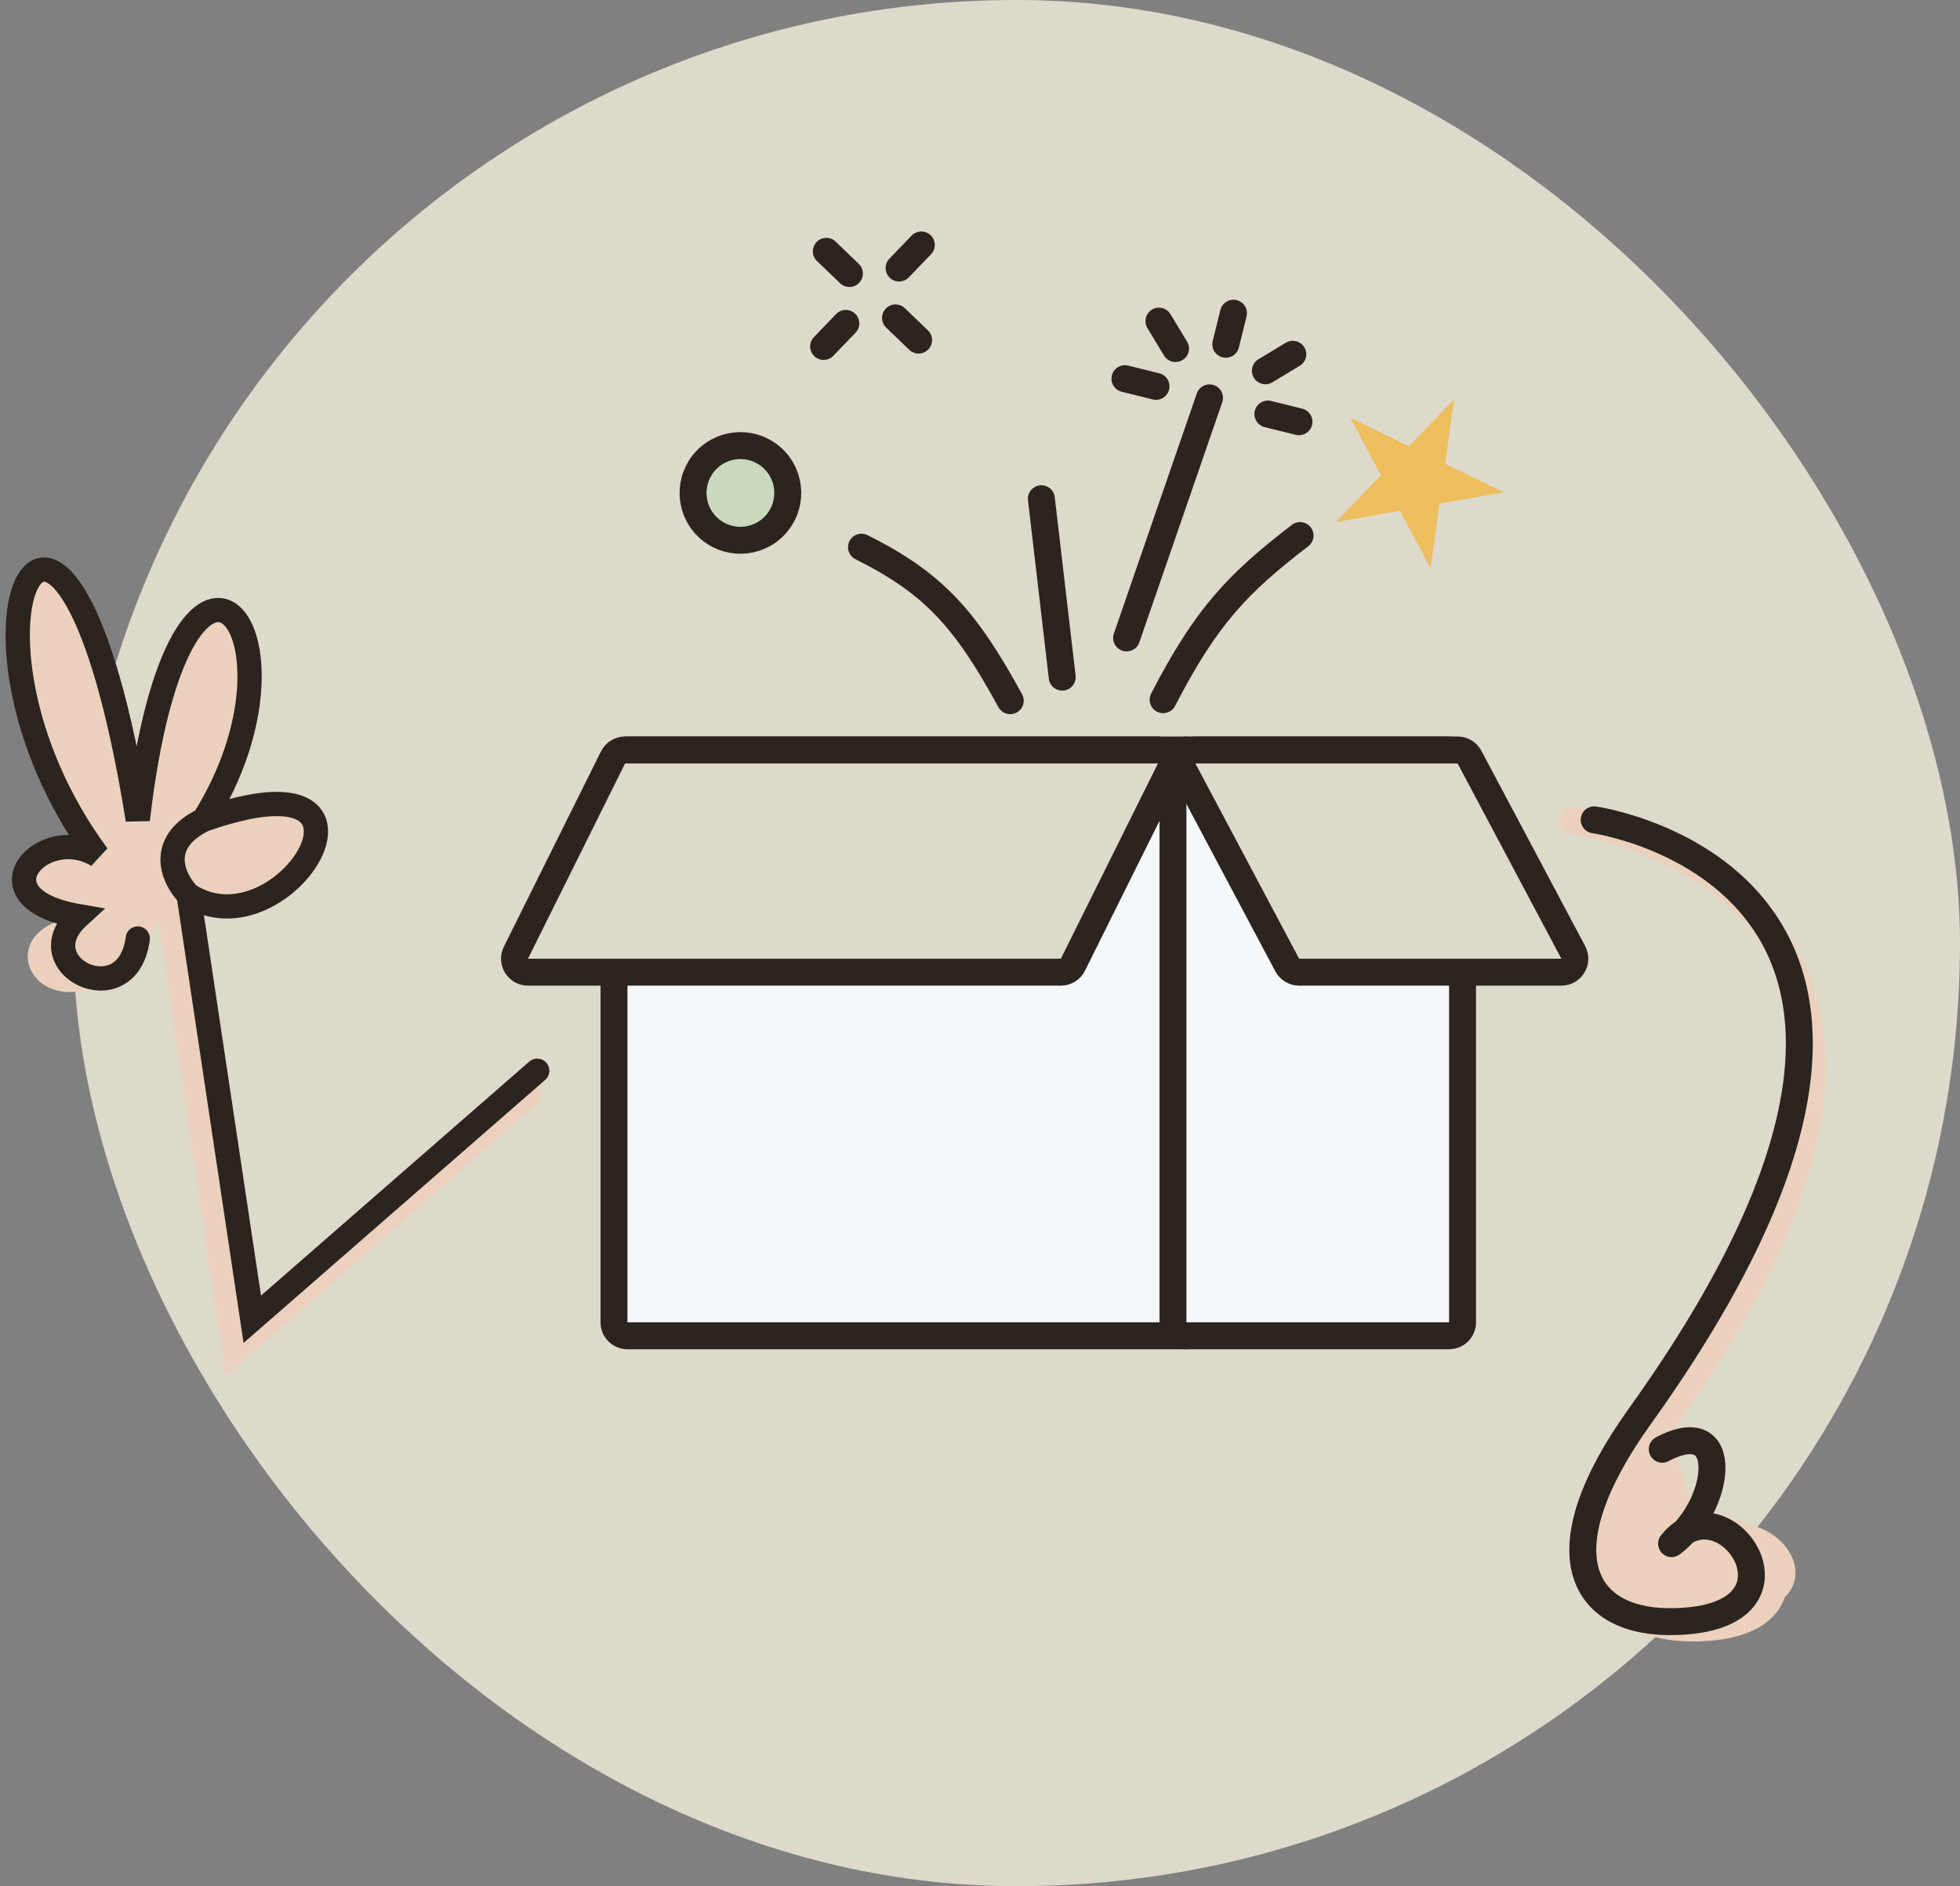
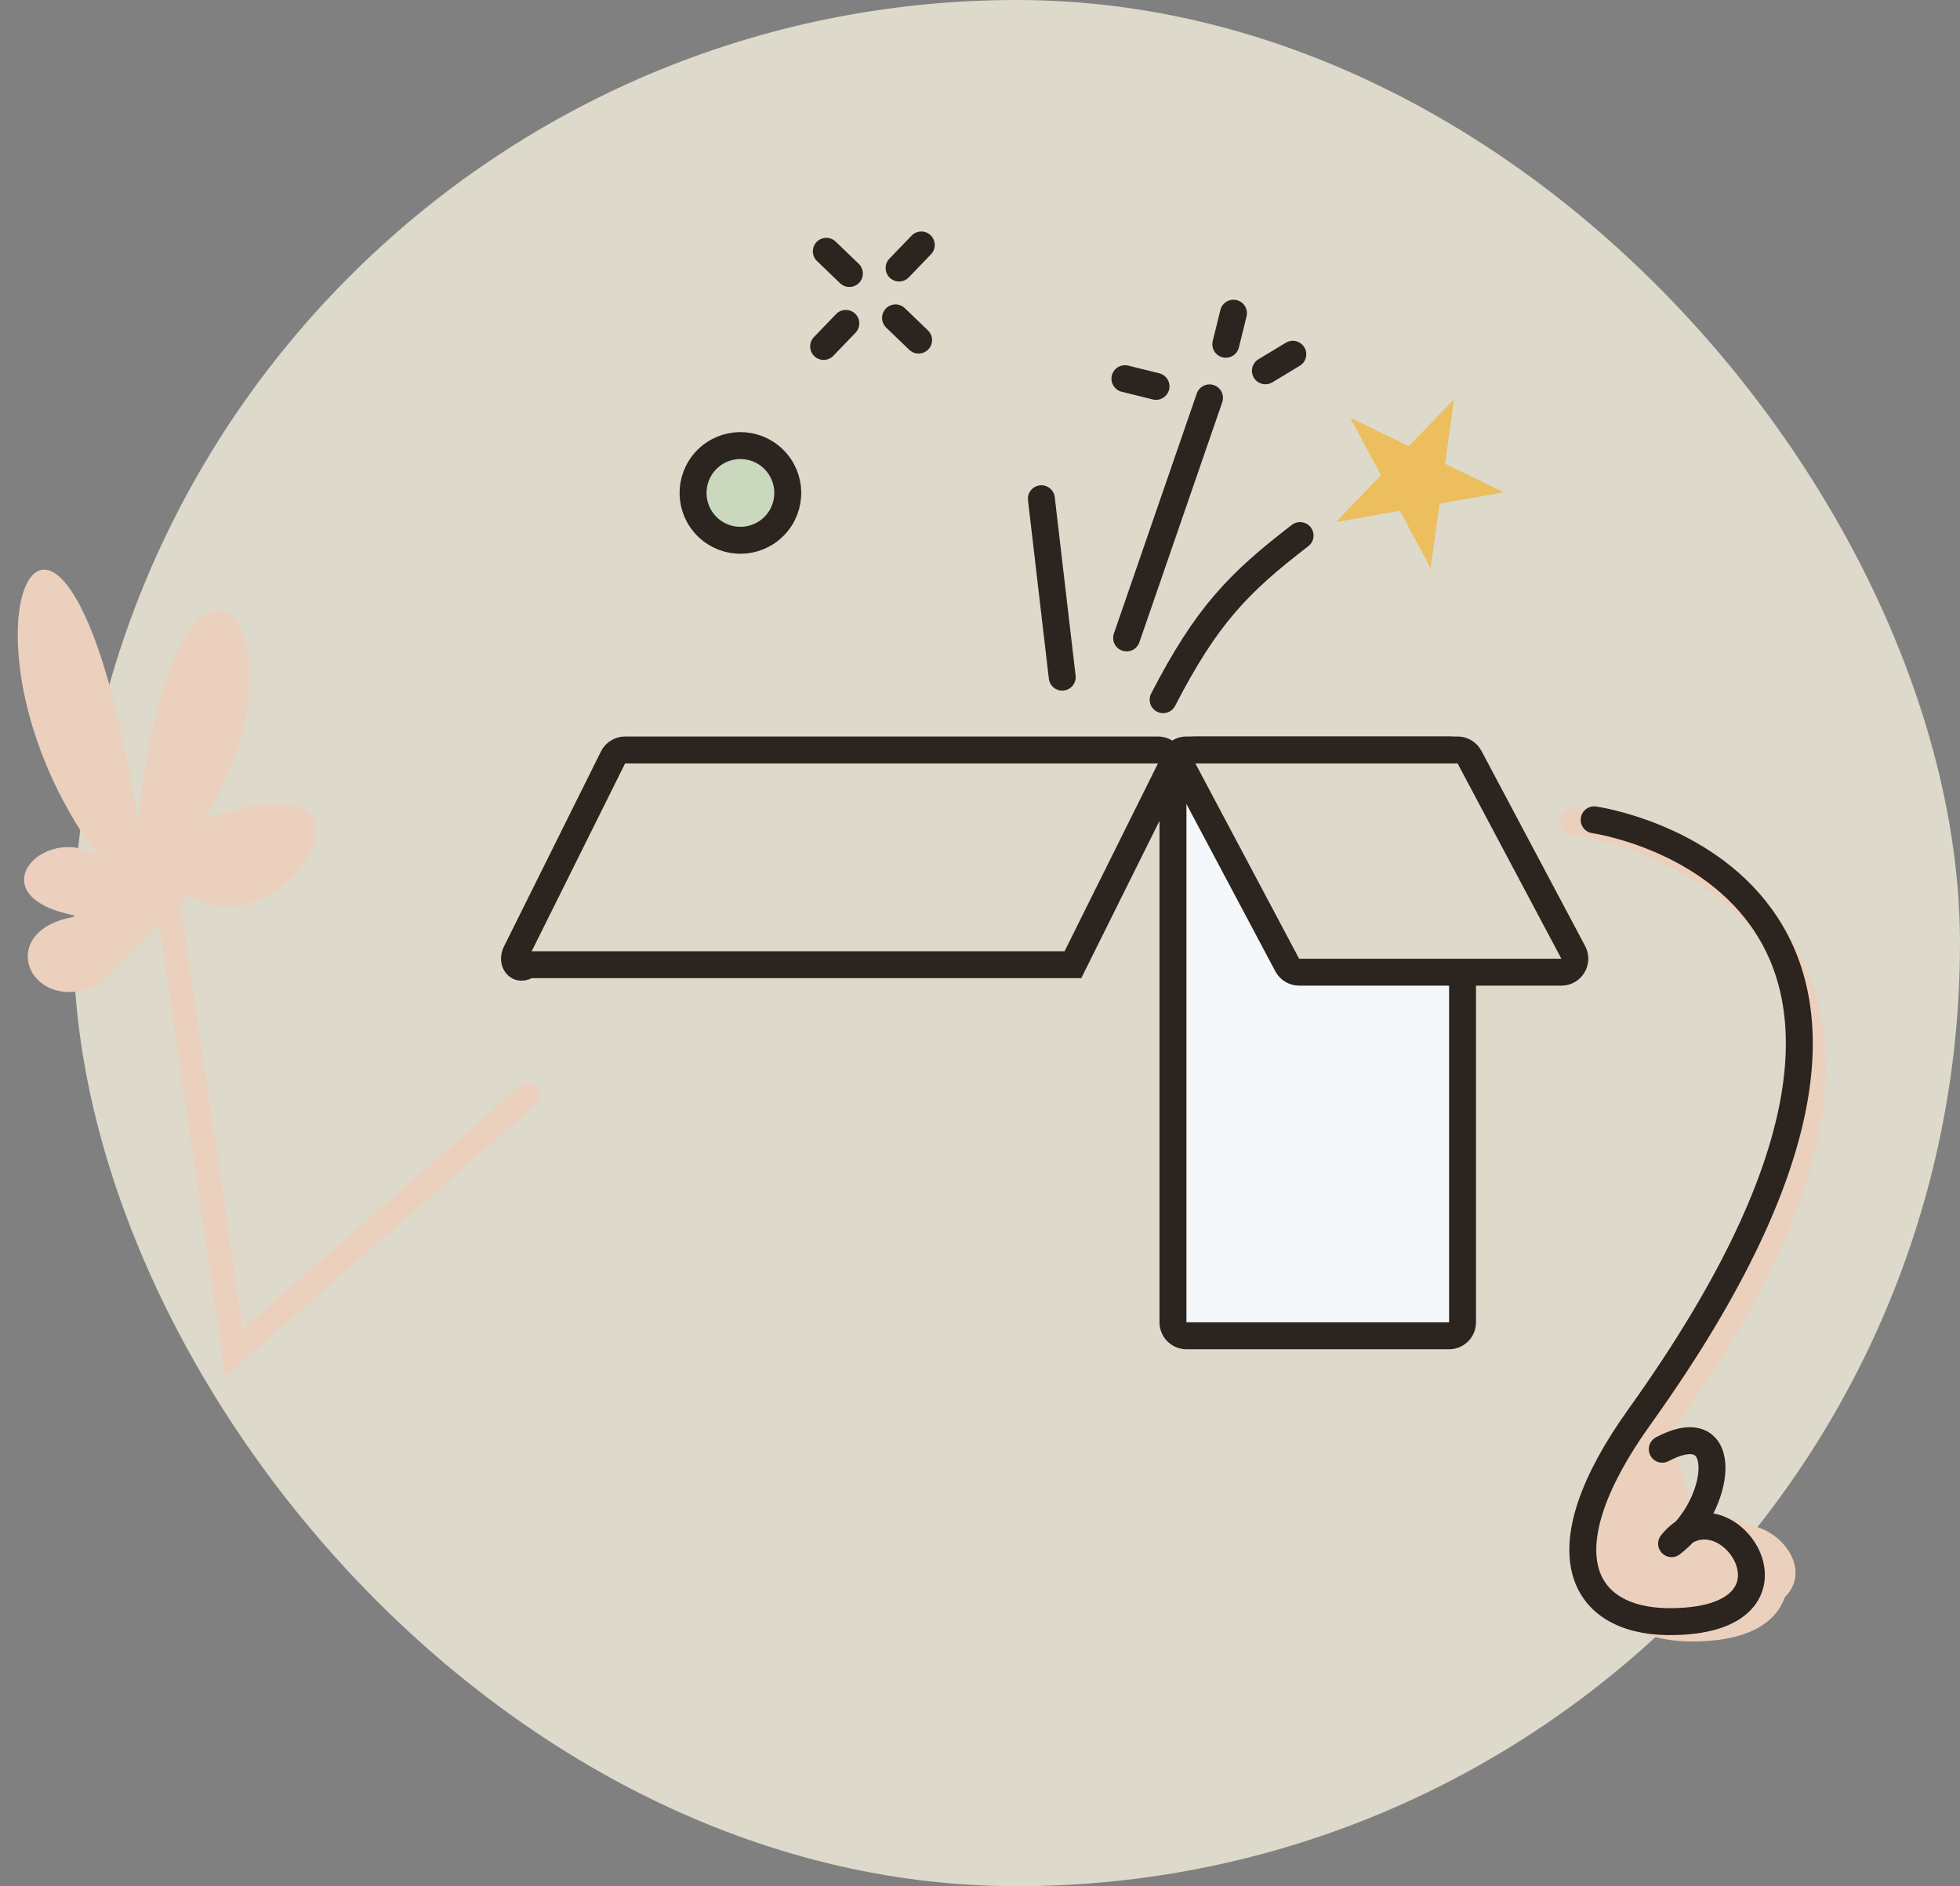
<svg xmlns="http://www.w3.org/2000/svg" width="160" height="154" viewBox="0 0 160 154" fill="none">
  <rect x="0" y="0" width="160" height="154" fill="#808080" stroke="none" />
  <rect x="6" width="154" height="154" rx="77" fill="#DDD9CB" />
-   <path d="M70.326 44.673C76.195 47.611 78.788 50.472 82.469 57.209" stroke="#2C241E" stroke-width="2.199" stroke-linecap="round" />
  <path d="M106.128 43.726C101.065 47.615 98.481 50.288 94.949 57.128" stroke="#2C241E" stroke-width="2.199" stroke-linecap="round" />
  <path d="M98.736 32.484L91.969 52.085" stroke="#2C241E" stroke-width="2.199" stroke-linecap="round" />
  <path d="M85.01 40.72L86.712 55.286" stroke="#2C241E" stroke-width="2.199" stroke-linecap="round" />
  <path d="M100.692 25.571L100.065 28.108" stroke="#2C241E" stroke-width="2.199" stroke-linecap="round" />
-   <path d="M106.038 34.433L103.501 33.805" stroke="#2C241E" stroke-width="2.199" stroke-linecap="round" />
  <path d="M94.368 31.545L91.831 30.918" stroke="#2C241E" stroke-width="2.199" stroke-linecap="round" />
-   <path d="M95.959 28.458L94.608 26.22" stroke="#2C241E" stroke-width="2.199" stroke-linecap="round" />
  <path d="M69.338 22.331L67.454 20.519" stroke="#2C241E" stroke-width="2.199" stroke-linecap="round" />
  <path d="M74.987 27.767L73.104 25.955" stroke="#2C241E" stroke-width="2.199" stroke-linecap="round" />
  <path d="M75.207 20L73.395 21.883" stroke="#2C241E" stroke-width="2.199" stroke-linecap="round" />
  <path d="M69.047 26.403L67.235 28.286" stroke="#2C241E" stroke-width="2.199" stroke-linecap="round" />
  <path d="M105.535 28.924L103.297 30.274" stroke="#2C241E" stroke-width="2.199" stroke-linecap="round" />
  <circle cx="60.442" cy="40.246" r="3.866" transform="rotate(-46.104 60.442 40.246)" fill="#CAD8BE" stroke="#2C241E" stroke-width="2.199" />
  <mask id="path-16-inside-1_6759_2841" fill="white">
    <rect x="77.304" y="32.898" width="7.84" height="7.84" rx="0.55" transform="rotate(-46.104 77.304 32.898)" />
  </mask>
  <rect x="77.304" y="32.898" width="7.84" height="7.84" rx="0.55" transform="rotate(-46.104 77.304 32.898)" fill="#DB8A84" stroke="#2C241E" stroke-width="4.398" mask="url(#path-16-inside-1_6759_2841)" />
  <path d="M110.227 34.111L115.009 36.433L118.696 32.602L117.965 37.868L122.748 40.19L117.514 41.122L116.784 46.388L114.279 41.699L109.045 42.631L112.731 38.8L110.227 34.111Z" fill="#ECBE5D" />
-   <path d="M50.122 107.961V62.331C50.122 61.724 50.615 61.232 51.222 61.232H96.852C97.459 61.232 97.951 61.724 97.951 62.331V107.961C97.951 108.568 97.459 109.061 96.852 109.061H51.222C50.615 109.061 50.122 108.568 50.122 107.961Z" fill="#F5F8FA" stroke="#2C241E" stroke-width="2.199" />
  <path d="M119.391 107.961V62.331C119.391 61.724 118.899 61.232 118.292 61.232H96.851C96.244 61.232 95.752 61.724 95.752 62.331V107.961C95.752 108.568 96.244 109.061 96.851 109.061H118.292C118.899 109.061 119.391 108.568 119.391 107.961Z" fill="#F5F8FA" stroke="#2C241E" stroke-width="2.199" />
-   <path d="M42.116 77.785L50.042 61.842C50.228 61.468 50.61 61.232 51.027 61.232H94.527C95.344 61.232 95.875 62.09 95.512 62.821L87.586 78.764C87.4 79.138 87.019 79.374 86.601 79.374H43.101C42.285 79.374 41.753 78.516 42.116 77.785Z" fill="#DDD9CB" stroke="#2C241E" stroke-width="2.199" />
+   <path d="M42.116 77.785L50.042 61.842C50.228 61.468 50.61 61.232 51.027 61.232H94.527C95.344 61.232 95.875 62.09 95.512 62.821L87.586 78.764H43.101C42.285 79.374 41.753 78.516 42.116 77.785Z" fill="#DDD9CB" stroke="#2C241E" stroke-width="2.199" />
  <path d="M128.429 77.758L119.959 61.816C119.768 61.456 119.395 61.232 118.988 61.232H97.581C96.752 61.232 96.221 62.115 96.61 62.847L105.08 78.79C105.271 79.149 105.644 79.374 106.051 79.374H127.458C128.287 79.374 128.818 78.491 128.429 77.758Z" fill="#DDD9CB" stroke="#2C241E" stroke-width="2.199" />
  <path fill-rule="evenodd" clip-rule="evenodd" d="M135.953 115.562C126.585 126.649 130.234 132.233 138.448 132.293C153.38 132.332 144.147 120.402 138.932 125.922" fill="#EBD1BD" />
  <path d="M128.396 67.014C128.396 67.014 167.03 72.377 135.677 116.174C127.781 127.196 130.923 132.803 137.912 132.918C150.618 133.056 142.682 121.068 138.282 126.552" stroke="#EBD1BD" stroke-width="2.199" stroke-miterlimit="1.5" stroke-linecap="round" stroke-linejoin="round" />
  <path d="M130.136 66.936C130.136 66.936 165.203 71.858 133.851 115.655C125.954 126.677 129.096 132.283 136.085 132.399C148.791 132.537 140.855 120.549 136.455 126.032C140.52 122.999 141.443 115.283 135.695 118.323" stroke="#2C241E" stroke-width="2.199" stroke-miterlimit="1.5" stroke-linecap="round" stroke-linejoin="round" />
  <path d="M13.418 71.586L19.11 110.435L43.112 89.402" stroke="#EBD1BD" stroke-width="1.98" stroke-linecap="round" />
  <path d="M6.425 74.803C-0.603 75.706 2.208 82.943 7.975 80.494L15.398 73.071C23.223 78.094 33.622 60.944 16.635 66.926C26.262 51.54 14.656 37.686 11.246 66.926C5.253 29.521 -5.589 51.489 7.975 69.854C3.521 67.103 -2.17 73.318 6.425 74.803Z" fill="#EBD1BD" />
  <path d="M16.635 66.926C33.622 60.944 23.222 78.094 15.398 73.071C14.177 71.821 12.715 68.843 16.635 66.926Z" fill="#EBD1BD" />
-   <path d="M11.246 76.625C10.421 82.947 2.018 78.824 6.424 74.803C-2.171 73.318 3.52 67.103 7.974 69.854C-5.59 51.489 5.252 29.52 11.246 66.926C14.655 37.686 26.262 51.54 16.635 66.926M16.635 66.926C33.622 60.944 23.222 78.094 15.398 73.071M16.635 66.926C12.715 68.843 14.177 71.821 15.398 73.071M15.398 73.071L20.594 107.713L43.854 87.422" stroke="#2C241E" stroke-width="1.98" stroke-linecap="round" />
</svg>